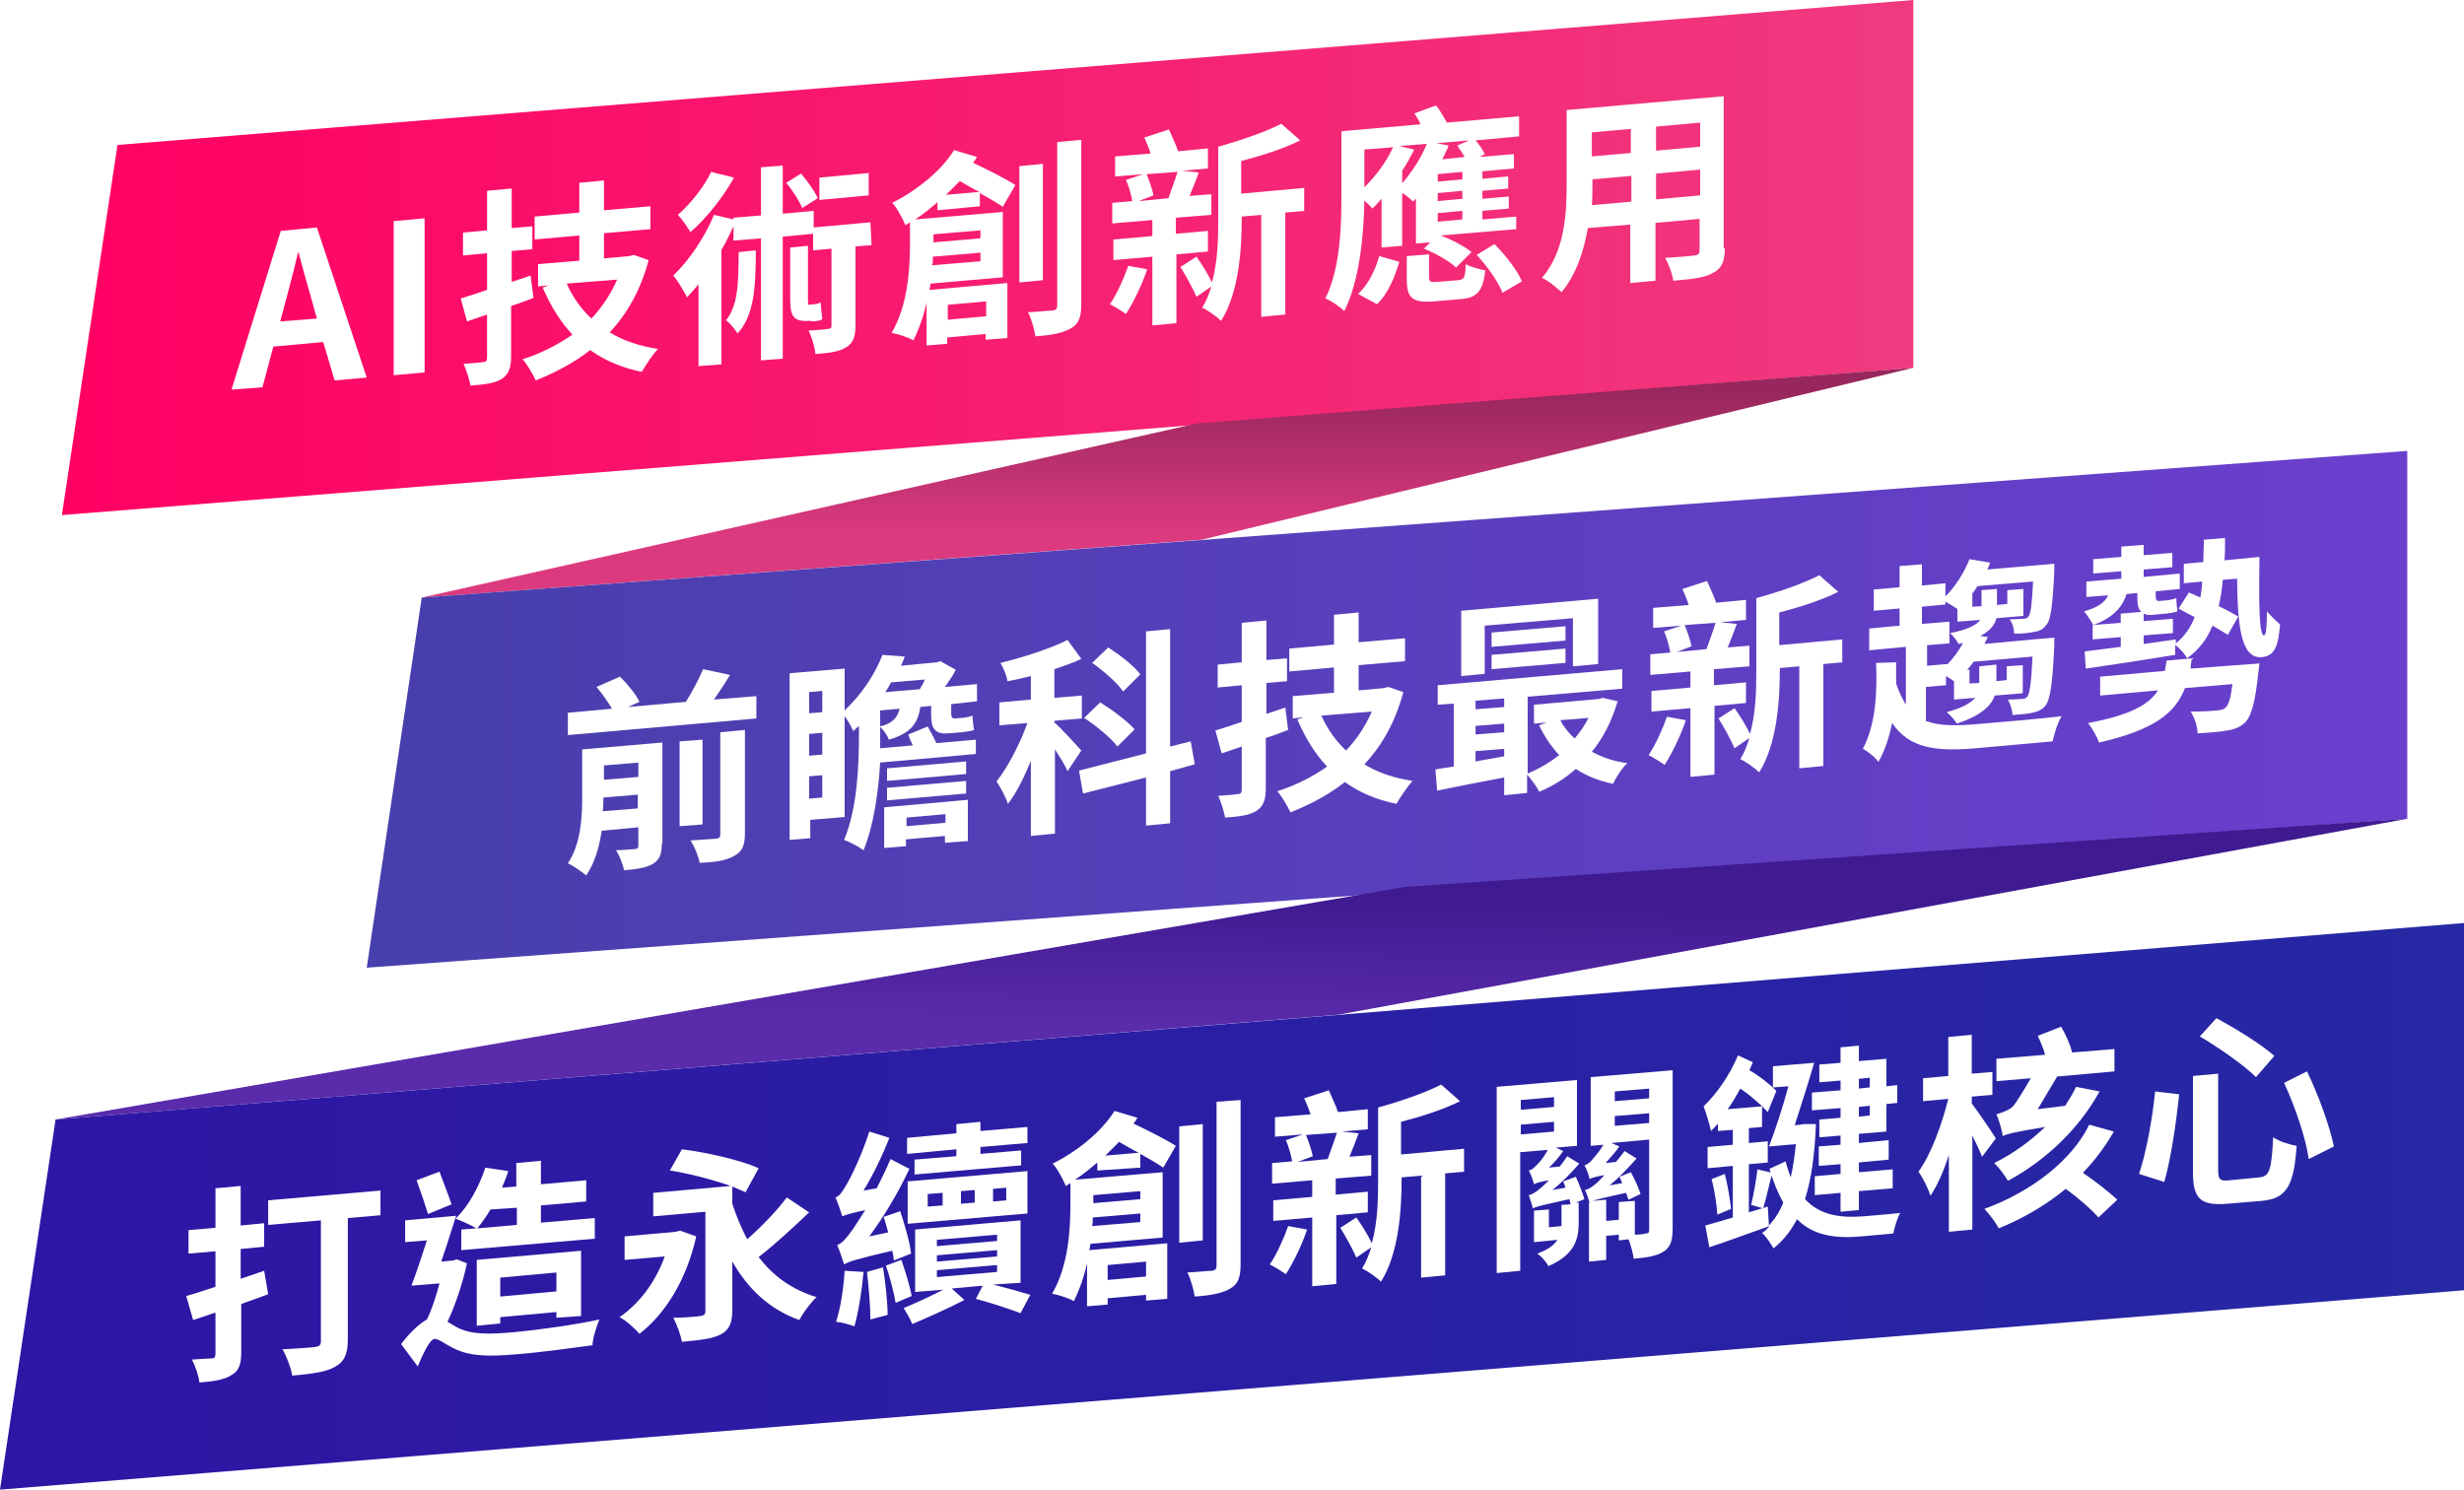
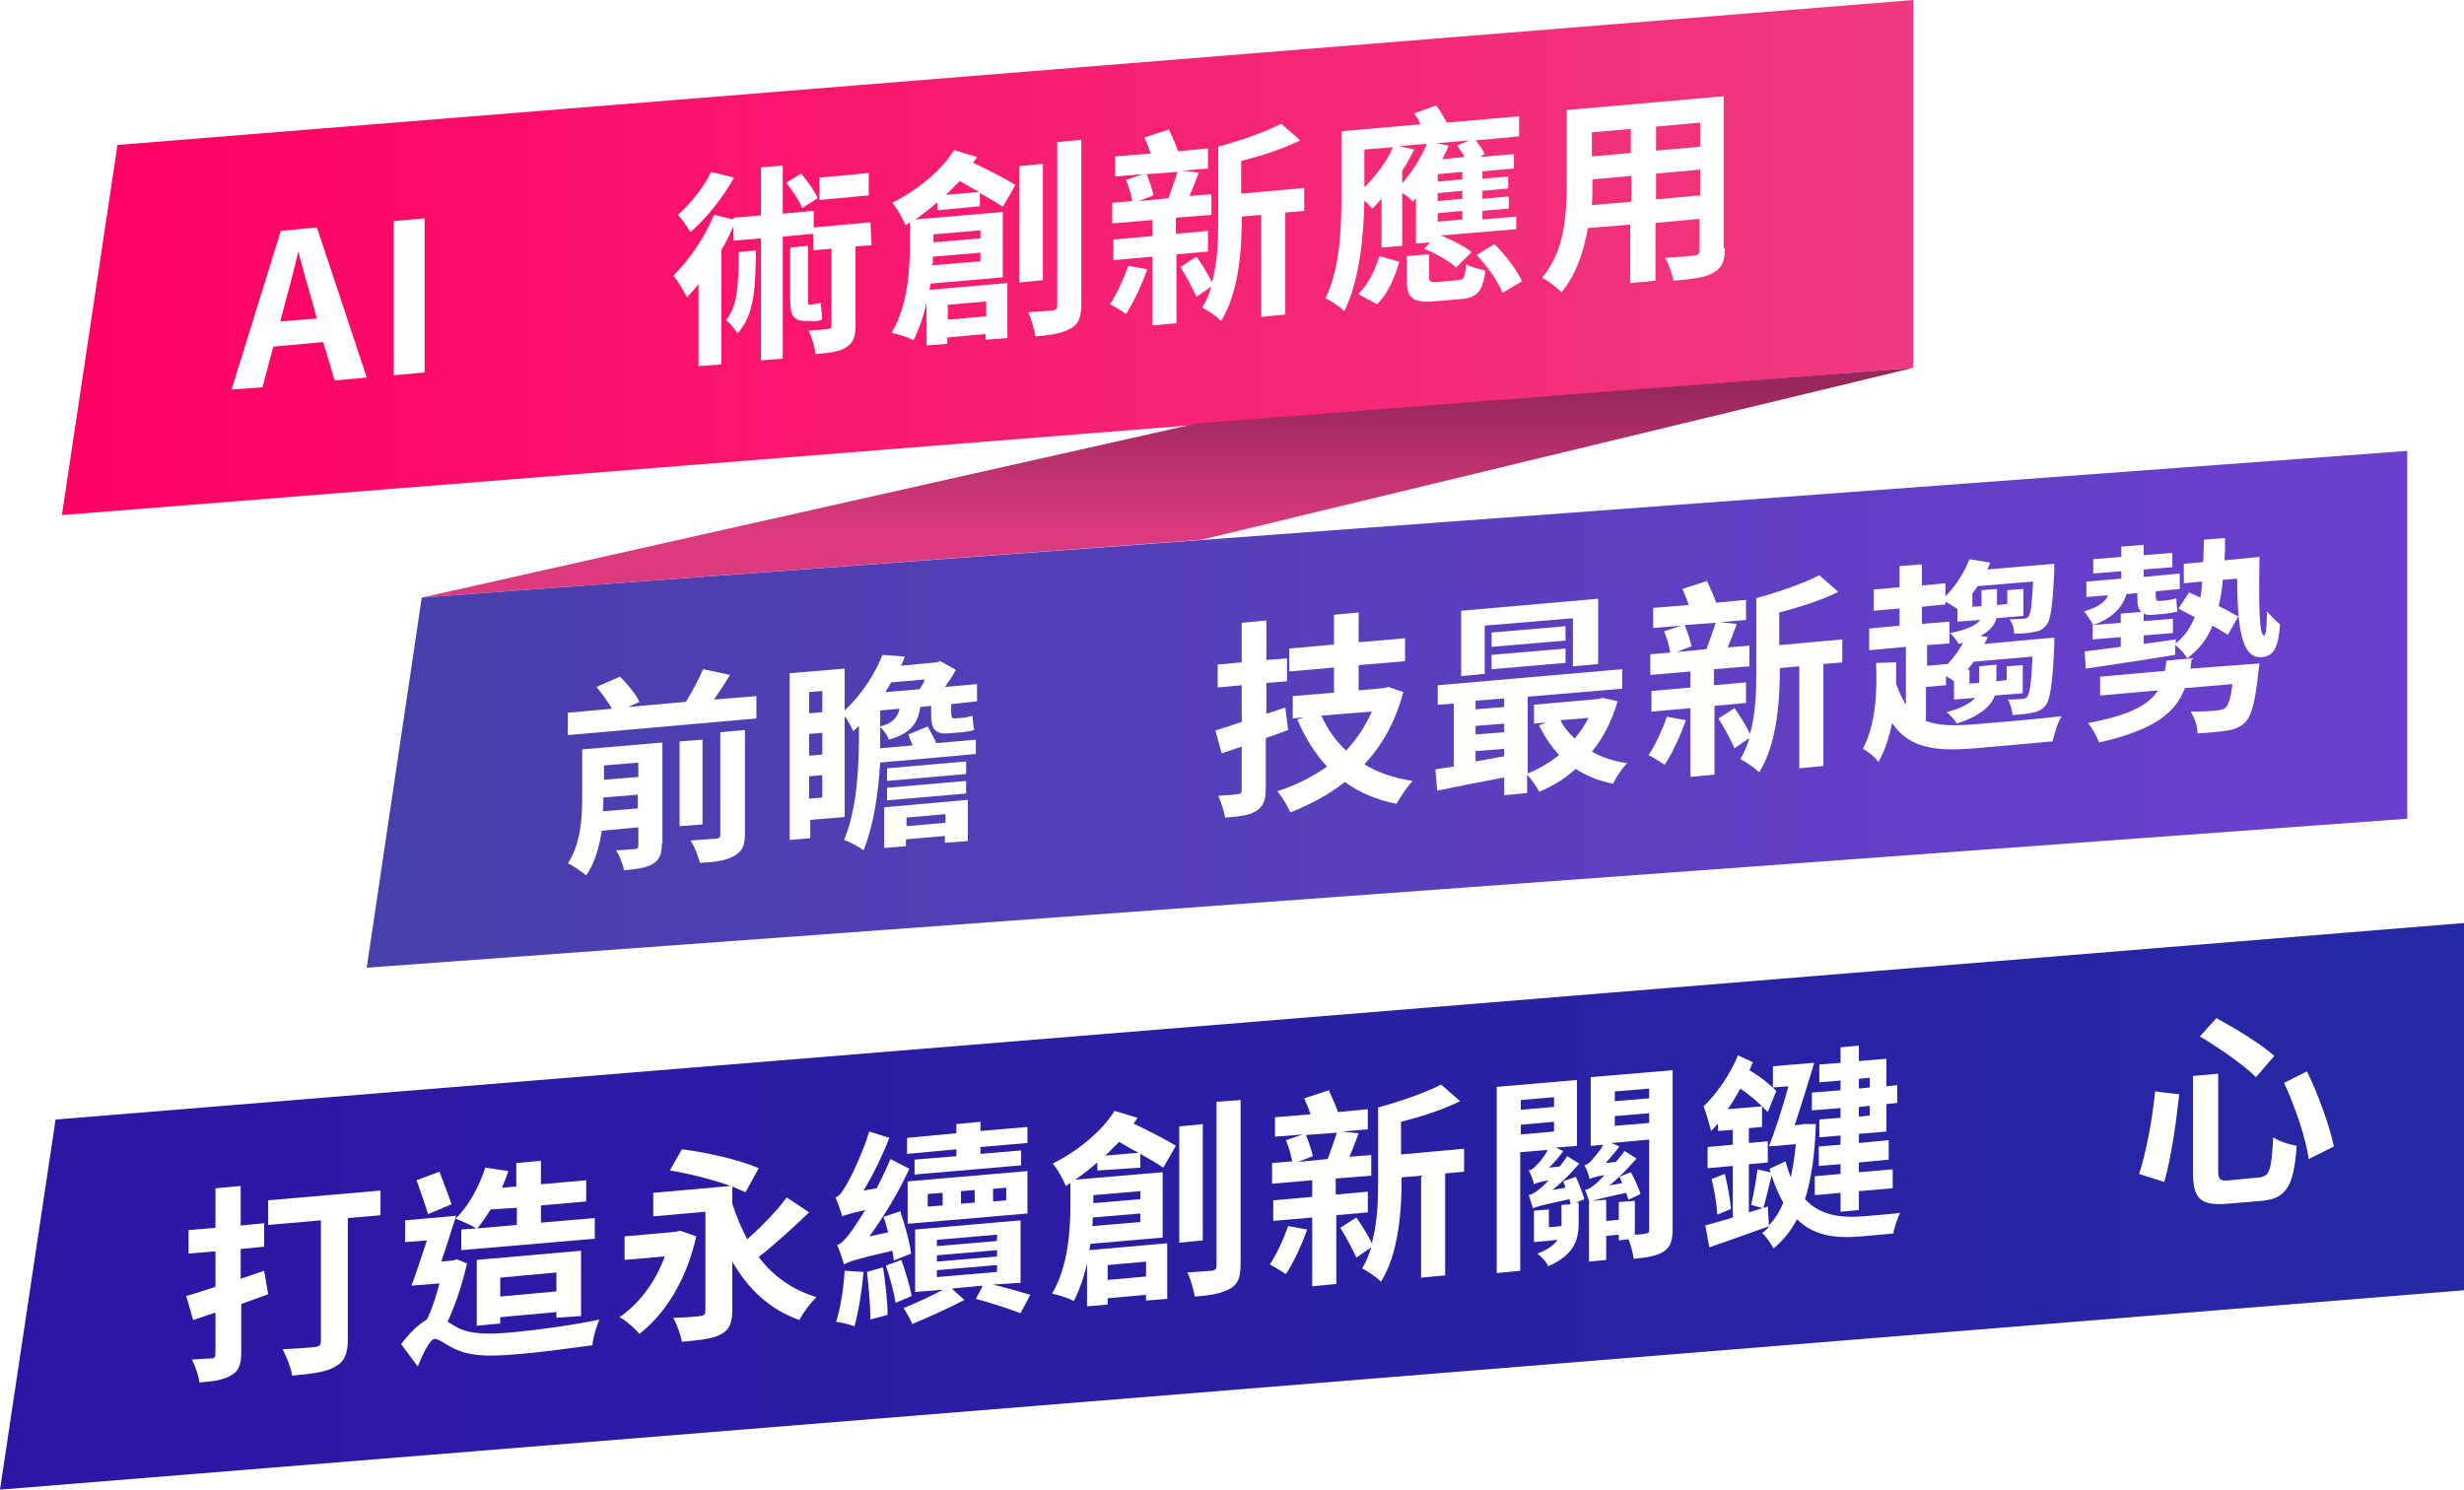
<svg xmlns="http://www.w3.org/2000/svg" version="1.1" x="0px" y="0px" width="430px" height="260px" viewBox="0 0 430 260" style="enable-background:new 0 0 430 260;" xml:space="preserve">
  <style type="text/css">
	.st0{fill:url(#SVGID_1_);}
	.st1{fill:url(#SVGID_00000149351466414337787850000006713568776131606155_);}
	.st2{filter:url(#Adobe_OpacityMaskFilter);}
	.st3{fill:url(#SVGID_00000088117435025499995660000012141073660764931263_);}
	.st4{opacity:0.2;mask:url(#SVGID_00000054260018736651167680000012385781334928881050_);}
	.st5{opacity:0.2;}
	
		.st6{opacity:0.5;clip-path:url(#SVGID_00000168092994678461971650000016556669217339578538_);fill:url(#SVGID_00000077320071939587759320000013332932085312194199_);}
	
		.st7{opacity:0.5;clip-path:url(#SVGID_00000168092994678461971650000016556669217339578538_);fill:url(#SVGID_00000088815459358760870330000011487167617167942284_);}
	.st8{opacity:0.3;clip-path:url(#SVGID_00000168092994678461971650000016556669217339578538_);}
	.st9{fill:none;stroke:#0085F0;stroke-width:0.926;stroke-linecap:round;stroke-linejoin:round;stroke-miterlimit:10;}
	.st10{fill:#0085F0;}
	.st11{clip-path:url(#SVGID_00000168092994678461971650000016556669217339578538_);}
	.st12{fill:#80C2F7;}
	
		.st13{opacity:0.4;clip-path:url(#SVGID_00000168092994678461971650000016556669217339578538_);fill:url(#SVGID_00000114072644805409569490000004836992310164492182_);}
	
		.st14{opacity:0.4;clip-path:url(#SVGID_00000168092994678461971650000016556669217339578538_);fill:url(#SVGID_00000152945322518881417380000016312345671936235422_);}
	.st15{fill:url(#SVGID_00000155140519224013704980000013627966500076807845_);}
	.st16{fill:url(#SVGID_00000005225231401658705740000014051010742542321832_);}
	.st17{fill:url(#SVGID_00000174599677911698113890000007168587367359361960_);}
	.st18{fill:url(#SVGID_00000059283157085960665320000013899840814723031950_);}
	.st19{fill:url(#SVGID_00000147931384179658125690000000551976944065689782_);}
	.st20{fill:url(#SVGID_00000052804484865978797850000013614384405630124179_);}
	.st21{fill:url(#SVGID_00000160891902179821617020000001679343308363519875_);}
	.st22{fill:url(#SVGID_00000163074418466203375920000009897176688251043475_);}
	.st23{fill:url(#SVGID_00000013159802253090127420000017417542307117524622_);}
	.st24{fill:url(#SVGID_00000111182158381090146200000006138512435359337385_);}
	.st25{fill:url(#SVGID_00000089554455531591962350000014667507935922149263_);}
	.st26{fill:url(#SVGID_00000115497345812045172110000006269550408520397978_);}
	.st27{fill:url(#SVGID_00000094585655932238303440000000507636234557499791_);}
	.st28{fill:url(#SVGID_00000178196905190651761080000016739912365245556662_);}
	
		.st29{clip-path:url(#SVGID_00000168092994678461971650000016556669217339578538_);fill:url(#SVGID_00000088125884343092376050000017474242096533438634_);}
	
		.st30{clip-path:url(#SVGID_00000168092994678461971650000016556669217339578538_);fill:url(#SVGID_00000107569113903416188360000011772090791822730670_);}
	
		.st31{clip-path:url(#SVGID_00000168092994678461971650000016556669217339578538_);fill:url(#SVGID_00000089557855187885118520000014703765586000049584_);}
	
		.st32{clip-path:url(#SVGID_00000168092994678461971650000016556669217339578538_);fill:url(#SVGID_00000158746474695609295860000011612478519318352287_);}
	
		.st33{clip-path:url(#SVGID_00000168092994678461971650000016556669217339578538_);fill:url(#SVGID_00000180342789310777489690000010198998272632958651_);}
	
		.st34{clip-path:url(#SVGID_00000168092994678461971650000016556669217339578538_);fill:url(#SVGID_00000004527048698013528020000015261433316518038181_);}
	
		.st35{clip-path:url(#SVGID_00000168092994678461971650000016556669217339578538_);fill:url(#SVGID_00000160905440215973909500000005834151455007315110_);}
	
		.st36{clip-path:url(#SVGID_00000168092994678461971650000016556669217339578538_);fill:url(#SVGID_00000031917127600405644890000004962250234904368002_);}
	.st37{opacity:0.7;}
	.st38{fill:url(#SVGID_00000042012477592721454780000014656481850302172299_);}
	.st39{opacity:0.3;fill:url(#SVGID_00000078043482885385747410000016043624856072802218_);}
	.st40{opacity:0.3;fill:url(#SVGID_00000026147574623107752820000014321536946806153642_);}
	.st41{opacity:0.3;fill:url(#SVGID_00000056403414827200470160000000885552253357911225_);}
	.st42{opacity:0.2;fill:url(#SVGID_00000080197922190689854500000007381635553758580096_);}
	.st43{opacity:0.5;fill:url(#SVGID_00000013896231050117541110000012659210567825100177_);}
	.st44{opacity:0.5;fill:url(#SVGID_00000183238052184237048240000010126465433672999578_);}
	.st45{opacity:0.5;fill:url(#SVGID_00000030483574567335906640000009010086222903915674_);}
	.st46{opacity:5.000000e-02;fill:url(#SVGID_00000033354243885792621330000016443014674117693372_);}
	.st47{opacity:5.000000e-02;fill:url(#SVGID_00000165952752478498267190000007329902303378796478_);}
	.st48{opacity:5.000000e-02;fill:url(#SVGID_00000044897927001717121780000004307309560610335934_);}
	.st49{opacity:5.000000e-02;fill:url(#SVGID_00000016045204021217787120000004720914160527187641_);}
	.st50{opacity:5.000000e-02;fill:url(#SVGID_00000043420953829301904650000012559242306321141651_);}
	.st51{opacity:5.000000e-02;fill:url(#SVGID_00000124161583534420224830000005288340985405863597_);}
	.st52{opacity:5.000000e-02;fill:url(#SVGID_00000005229306669221475500000013927361306335545216_);}
	.st53{opacity:5.000000e-02;fill:url(#SVGID_00000124119839888033180850000011484022076382716059_);}
	.st54{opacity:0.8;fill:url(#SVGID_00000122715690086725178160000009092503204352583047_);}
	.st55{opacity:0.8;fill:url(#SVGID_00000061447857906028102170000001634606278858990767_);}
	.st56{opacity:0.8;fill:url(#SVGID_00000068666962222791991930000017717541407679462278_);}
	.st57{opacity:0.5;fill:url(#SVGID_00000125579361382182737860000007985193962107258774_);}
	.st58{opacity:0.1;fill:url(#SVGID_00000005255105556028746130000007554987481517717905_);}
	.st59{opacity:0.1;fill:url(#SVGID_00000050627981210675817960000006149392099993459077_);}
	.st60{opacity:0.6;fill:url(#SVGID_00000060031665066345019570000003037746095475290783_);}
	.st61{fill:url(#SVGID_00000093883588295771845850000011094601936306961287_);}
	.st62{fill:url(#SVGID_00000094612163656182365490000014488213177867929483_);}
	.st63{fill:url(#SVGID_00000067929802397641596210000013112624319001201299_);}
	.st64{fill:url(#SVGID_00000135683518564903766100000009200689428211653291_);}
	.st65{opacity:0.8;fill:url(#SVGID_00000103958092040850475700000007032397224417169320_);}
	.st66{opacity:0.8;fill:url(#SVGID_00000170988645389283043550000018037400430453861559_);}
	.st67{opacity:0.3;fill:url(#SVGID_00000178179034630264635290000011918325445337564069_);}
	.st68{opacity:0.8;fill:url(#SVGID_00000130605870511548155160000001524014206383847816_);}
	.st69{opacity:0.8;fill:url(#SVGID_00000161590094952090499560000000639769687973320879_);}
	.st70{fill:#F0F4F8;}
	.st71{fill:none;stroke:#FFFFFF;stroke-width:0.25;stroke-miterlimit:10;}
	.st72{fill:url(#SVGID_00000127028825800232706950000001641663862085983141_);}
	.st73{fill:#FFFFFF;}
	.st74{fill:none;stroke:#FFFFFF;stroke-width:0.746;stroke-linecap:round;stroke-linejoin:round;stroke-miterlimit:10;}
	.st75{fill:url(#SVGID_00000075885229829680252420000012164714268126588818_);}
	.st76{fill:none;stroke:#FFFFFF;stroke-width:0.746;stroke-linecap:round;stroke-linejoin:round;stroke-miterlimit:10;}
	.st77{fill:#62BDB1;}
	.st78{fill:#13888D;}
	.st79{fill:url(#SVGID_00000079450884160453660410000006627888947630941609_);}
	.st80{fill:url(#SVGID_00000103961687297675522700000009114481238816072075_);}
	.st81{fill:url(#SVGID_00000050646864614582455300000016490297131653647746_);}
	.st82{fill:none;stroke:#FFFFFF;stroke-miterlimit:10;}
	.st83{opacity:0.5;}
	.st84{fill:none;stroke:#FFFFFF;stroke-width:0.5;stroke-miterlimit:10;}
	.st85{fill:url(#SVGID_00000042003343311638604560000011575866602613041845_);}
	.st86{fill:url(#SVGID_00000085241146157640981710000002134854658371786893_);}
	.st87{clip-path:url(#SVGID_00000057110153620843329840000015178213630563623312_);}
	.st88{fill:url(#SVGID_00000005267393955257407970000011097032204152802209_);}
	.st89{fill:url(#SVGID_00000151511202906838876240000012950267627657512382_);}
	.st90{fill:url(#SVGID_00000117659218154366222040000003048780556560879491_);}
	.st91{clip-path:url(#SVGID_00000115512954024455594480000013025727297956192413_);}
	.st92{clip-path:url(#SVGID_00000050657934496076648260000014742480981096346255_);}
	.st93{fill:url(#SVGID_00000048463762113056413860000012518335923403460739_);}
	.st94{fill:url(#SVGID_00000019638642362407719240000011561064109226748591_);}
	.st95{fill:url(#SVGID_00000086649729762451959600000005810769306300494741_);}
	.st96{fill:url(#SVGID_00000051347345614547704040000014578390548435250860_);}
	.st97{fill:#EEEEEE;}
	.st98{fill:none;stroke:#000000;stroke-width:0.25;stroke-miterlimit:10;}
	.st99{fill:url(#SVGID_00000152250382487163439270000006260495398721369733_);}
	.st100{fill:#EE4443;}
	.st101{fill:#0F7BBF;}
	.st102{fill:#4B5563;}
	.st103{fill:url(#SVGID_00000173863320388846416840000002401498936218852741_);}
	.st104{fill:url(#SVGID_00000095316050567442618560000011508513748219010492_);}
	.st105{fill:#FF4100;}
	.st106{fill:#F01978;}
	.st107{fill:url(#SVGID_00000007394779553888188640000004227049547411501456_);}
	.st108{fill:url(#SVGID_00000081607329369369243470000013453554222931304586_);}
	.st109{fill:url(#SVGID_00000155838034859044938680000008824893326033139079_);}
	.st110{fill:url(#SVGID_00000078012079852582199890000010974553223404500915_);}
	.st111{fill:url(#SVGID_00000147941087560007056470000004009503836710720190_);}
	.st112{fill:url(#SVGID_00000059304945755897214600000007139226507098493826_);}
	.st113{fill:url(#SVGID_00000009590875320735183160000004496549879226241927_);}
	.st114{fill:url(#SVGID_00000121994019331221441080000006549594876005645756_);}
	.st115{fill:url(#SVGID_00000018207222747858349470000009482616567969561266_);}
	.st116{fill:url(#SVGID_00000141430419235289505890000015374673256301814150_);}
	.st117{fill:none;stroke:#FFFFFF;stroke-width:0.502;stroke-miterlimit:10;}
	.st118{fill:url(#SVGID_00000115492638805666564100000012132722845434109588_);}
	.st119{fill:url(#SVGID_00000057132155027508296680000017805358969528522425_);}
	.st120{clip-path:url(#SVGID_00000147907317653278113410000006311525521090395033_);}
	.st121{fill:url(#SVGID_00000042700466722170340530000013710343952452911513_);}
	.st122{fill:url(#SVGID_00000064311473800300584670000002586368235998621886_);}
	.st123{clip-path:url(#SVGID_00000128480512487846859600000005389338176855555482_);}
	.st124{fill:url(#SVGID_00000060019058236036636770000008862934229715369875_);}
	.st125{clip-path:url(#SVGID_00000040572902912065231480000007334720263500417158_);}
	.st126{fill:url(#SVGID_00000007416721203690537220000006744714278672434841_);}
	.st127{fill:none;stroke:#FFFFFF;stroke-width:1.002;stroke-miterlimit:10;}
	.st128{fill:url(#SVGID_00000137828739649397853610000011768877678532941704_);}
	.st129{fill:url(#SVGID_00000083784905169472461770000017969883638786039946_);}
	.st130{fill:#00C191;}
	.st131{fill:url(#SVGID_00000007392100097150405240000000019106760802701757_);}
	.st132{fill:#007E72;}
</style>
  <g id="圖層_1">
</g>
  <g id="圖層_2">
    <g>
      <g>
        <linearGradient id="SVGID_1_" gradientUnits="userSpaceOnUse" x1="10.844" y1="44.955" x2="333.927" y2="44.955">
          <stop offset="0" style="stop-color:#FF0063" />
          <stop offset="1" style="stop-color:#F03A7F" />
        </linearGradient>
        <polygon class="st0" points="333.9,64.2 10.8,89.9 20.5,25.3 333.9,0    " />
        <g>
          <path class="st73" d="M56.4,59.7l-8.7,0.8l-1.9,7.1L40.4,68L49,40.3l6.3-0.6L64,65.9l-5.6,0.5L56.4,59.7z M55.3,55.6l-0.8-2.9      c-0.8-2.7-1.6-5.7-2.4-8.6l-0.1,0c-0.7,3-1.5,6.1-2.3,9l-0.8,3L55.3,55.6z" />
          <path class="st73" d="M68.7,38.6l5.4-0.5V65l-5.4,0.5V38.6z" />
-           <path class="st73" d="M93.1,52c-1.3,0.5-2.6,1-3.9,1.4v8.7c0,2.1-0.4,3.2-1.6,4c-1.2,0.8-2.9,1-5.5,1.2      c-0.2-1.1-0.7-2.7-1.2-3.8c1.4-0.1,2.9-0.2,3.4-0.3c0.5,0,0.7-0.2,0.7-0.8v-7.5l-3.5,1.2l-1.1-4c1.3-0.4,2.9-0.9,4.6-1.5v-6.4      l-4.2,0.4v-4l4.2-0.4v-6.9l4.3-0.4v6.9l3.6-0.3v4l-3.6,0.3v5.4l3.3-1.1L93.1,52z M113.2,45.4c-1.4,5.2-3.7,9.3-6.8,12.6      c2.4,1.5,5.2,2.4,8.4,2.9c-0.9,1-2.1,2.8-2.8,4c-3.5-0.7-6.5-2-9-3.8c-2.8,2.2-6,3.9-9.5,5.3c-0.5-1.1-1.5-2.8-2.3-3.7      c3.2-1,6.1-2.5,8.7-4.3c-2.1-2.2-3.8-5-5.2-8.2l1.1-0.4l-1.9,0.2v-3.9l7.2-0.6v-4.4l-7.8,0.7v-4l7.8-0.7v-5.2l4.3-0.4v5.2      l8.1-0.7v4l-8.1,0.7v4.4l4.4-0.4l0.8-0.2L113.2,45.4z M98.9,49.5c1,2.3,2.5,4.4,4.3,6.1c1.9-2,3.4-4.3,4.5-6.8L98.9,49.5z" />
          <path class="st73" d="M152.1,42.8l-2.8,0.2v13.6c0,2-0.3,3.2-1.6,4c-1.2,0.8-3,1-5.4,1.2c-0.1-1.2-0.6-2.9-1.2-4.1      c1.5-0.1,3-0.2,3.4-0.3c0.5,0,0.6-0.2,0.6-0.6V43.4l-3.2,0.3v-2.9l-5.3,0.5v21.3l-3.8,0.3V41.6l-4.8,0.4v-2.5      c-0.6,1.3-1.3,2.8-2.1,4.1v20l-4,0.3V49.6c-0.7,0.9-1.4,1.6-2,2.3c-0.4-0.8-1.6-2.9-2.4-3.8c2.8-2.7,5.5-6.7,7.1-10.6l3.4,0.8      v-0.3l4.8-0.4v-8.4l3.8-0.3v8.4l5.4-0.5v2.9l9.9-0.9L152.1,42.8z M128.1,31c-1.9,3.4-4.8,7.1-7.6,9.5c-0.5-0.8-1.5-2.3-2.2-3      c2.3-2,4.7-5.1,5.8-7.5L128.1,31z M131.9,43.7c0,6.9-0.4,11.5-3.2,14.5c-0.4-0.7-1.3-1.8-2-2.3c2-2.5,2.2-6,2.2-11.9L131.9,43.7      z M140,36.3c-0.5-1.2-1.7-3.1-2.8-4.4l2.6-1.6c1.1,1.3,2.4,3.1,2.9,4.3L140,36.3z M141.3,56c-2.9,0.2-3.4-0.8-3.4-3.9v-8.9      l3.1-0.3v9c0,1,0,1.3,0.2,1.3l0.8-0.1c0.4,0,0.8-0.1,1.2-0.3c0.1,0.8,0.2,2.2,0.3,2.9c-0.4,0.3-0.9,0.3-1.5,0.4L141.3,56z       M151.6,34.1l-8.6,0.8V31l8.6-0.8V34.1z" />
          <path class="st73" d="M163.6,36.7v-1.4c-1.3,1.1-2.5,2.1-3.9,3l15.3-1.3v11.4l-12.6,1.1c-0.1,0.4-0.1,0.8-0.2,1.1l13.6-1.2V59      l-3.8,0.3v-1l-6.7,0.6v1.1l-3.6,0.3v-7.5c-0.5,2.3-1.3,4.6-2.3,6.6c-0.8-0.5-2.7-1.1-3.8-1.3c2.9-4.9,3.2-11.4,3.2-15.6v-3.7      l-0.8,0.5c-0.4-1-1.5-3.1-2.3-3.9c4.2-2.1,8.5-5.5,10.8-9.2l4,1.2c-0.2,0.3-0.4,0.7-0.7,1c2.7,1.3,5.7,2.8,7.4,3.9l-2.2,3.8      c-1-0.7-2.4-1.5-4-2.4V36L163.6,36.7z M171.1,45.6v-1.5l-8.3,0.7c0,0.5,0,1-0.1,1.5L171.1,45.6z M162.9,40.9v1.2v0.2l8.2-0.7      v-1.4L162.9,40.9z M170.9,33.5c-1.2-0.6-2.4-1.3-3.4-1.9c-0.8,0.8-1.6,1.6-2.4,2.4L170.9,33.5z M165.4,53.2v2.6l6.7-0.6v-2.6      L165.4,53.2z M182,48.9l-4.1,0.4V29l4.1-0.4V48.9z M188.7,24.4V53c0,2.3-0.4,3.5-1.8,4.3c-1.3,0.8-3.3,1.2-6.2,1.4      c-0.2-1.2-0.7-3.1-1.3-4.2c1.9-0.1,3.7-0.3,4.3-0.3c0.6-0.1,0.8-0.3,0.8-0.9V24.8L188.7,24.4z" />
          <path class="st73" d="M200.2,47c-0.9,2.7-2.4,5.8-3.7,7.8c-0.7-0.5-2-1.3-2.8-1.7c1.2-1.8,2.4-4.4,3.2-6.7L200.2,47z       M205.3,44.4v12l-4.2,0.4v-12l-6.8,0.6v-3.6l6.8-0.6v-2.8l-7,0.6v-3.6l3.5-0.3c-0.2-1.1-0.6-2.6-1.1-3.7l3-1l-4.9,0.4v-3.5      l6.2-0.5c-0.3-1-0.7-1.9-1.1-2.8l4.3-1.4c0.5,1.2,1.2,2.6,1.6,3.8l5.2-0.5v3.5l-4.5,0.4l2.9,0.3c-0.5,1.4-1.1,2.9-1.6,4.1      l3.8-0.3v3.6l-6.2,0.5v2.8l5.6-0.5v3.6L205.3,44.4z M200.1,30.4c0.5,1.2,1,2.7,1.2,3.7l-2.6,1l5.2-0.5c0.5-1.4,1.2-3.3,1.6-4.6      L200.1,30.4z M227.7,36.8l-3.4,0.3v17.8l-4.2,0.4V37.5l-3.4,0.3v0.4c0,5.3-0.5,12.9-3.6,17.8c-0.7-0.7-2.4-1.9-3.3-2.3      c0.7-1.1,1.2-2.4,1.6-3.7l-2.6,1.8c-0.6-1.4-1.8-3.6-2.8-5.2l2.8-1.8c1,1.4,2.1,3.2,2.7,4.5c1-3.6,1.1-7.5,1.1-10.8V25.6      c4-1.1,8.3-2.6,11-4l3.3,2.9c-3,1.5-6.8,2.7-10.3,3.6v5.7l11-1V36.8z" />
          <path class="st73" d="M247.3,34.4c-0.2,0.3-0.5,0.5-0.7,0.8c-0.4-0.4-1.1-1.1-1.9-1.5v9.2l-3.6,0.3v-8.5      c-0.5,0.6-1.1,1.2-1.6,1.7c-0.3-0.3-0.8-0.9-1.4-1.4c-0.1,5.9-0.8,13.9-3.5,19.3c-0.7-0.7-2.4-1.9-3.3-2.2      c2.7-5.5,2.8-13.1,2.8-18.5V22.9l13.8-1.2c-0.3-0.7-0.7-1.4-1.1-1.9l3.8-1.4c0.7,0.8,1.3,2,1.9,3l12.6-1.1v3.5l-7.6,0.7      c0.7,0.8,1.3,1.7,1.6,2.4l-0.9,0.5l6-0.5v2.5l-5.5,0.5v1.3l4.5-0.4v2.1l-4.5,0.4v1.4l4.6-0.4v2.1l-4.6,0.4v1.5l5.9-0.5V40      l-13.2,1.1c1.9,0.7,4.2,1.9,5.4,2.9l-2.7,2.7c-1.1-1.1-3.6-2.5-5.6-3.3l1.1-1.1l-2.5,0.2V34.4z M237,51.3c1.8-1.6,3-4.2,3.7-6.6      l3.5,1c-0.8,2.6-1.9,5.5-3.9,7.4L237,51.3z M238.1,32.7c2-2,3.9-4.5,5-7l-5,0.4V32.7z M246.8,26.1c-0.6,1.2-1.3,2.5-2.1,3.7V32      c1.7-2,3.3-4.4,4.3-6.9l-4.8,0.4L246.8,26.1z M254.5,48.9c1-0.1,1.2-0.4,1.3-2.8c0.8,0.5,2.4,0.9,3.4,1.1      c-0.4,3.7-1.5,4.8-4.3,5l-4.6,0.4c-3.9,0.3-4.8-0.6-4.8-3.9v-4l3.9-0.3v3.9c0,0.9,0.2,1,1.5,0.9L254.5,48.9z M255.6,27.4      c-0.4-0.7-0.9-1.4-1.3-2l2.1-0.9l-5.7,0.5l2.1,0.4c-0.3,0.8-0.7,1.6-1.1,2.4L255.6,27.4z M255.2,30l-4.3,0.4v1.3l4.3-0.4V30z       M255.2,33.3l-4.3,0.4v1.4l4.3-0.4V33.3z M255.2,36.8l-4.3,0.4v1.5l4.3-0.4V36.8z M260.8,42.6c1.9,1.9,4,4.6,4.8,6.5l-3.4,2      c-0.7-1.9-2.7-4.7-4.5-6.6L260.8,42.6z" />
          <path class="st73" d="M301,43.3c0,2.3-0.5,3.5-2,4.3c-1.5,0.9-3.7,1.1-7,1.4c-0.1-1.1-0.8-2.9-1.4-4c2-0.1,4.4-0.3,5.1-0.4      c0.7-0.1,0.9-0.3,0.9-1v-5.4l-7.7,0.7V49l-4.4,0.4V39.2l-7.4,0.6c-0.7,4-2,8.1-4.6,11.2c-0.7-0.7-2.4-2.1-3.4-2.5      c4-4.7,4.3-11.2,4.3-16.3v-13l27.4-2.4V43.3z M284.7,35.2v-4.5l-6.8,0.6v0.7c0,1.2,0,2.5-0.1,3.8L284.7,35.2z M277.8,23.1v4.2      l6.8-0.6v-4.2L277.8,23.1z M296.7,21.4l-7.7,0.7v4.2l7.7-0.7V21.4z M296.7,34.1v-4.5l-7.7,0.7v4.5L296.7,34.1z" />
        </g>
        <linearGradient id="SVGID_00000069360737779229603630000017969820410689055388_" gradientUnits="userSpaceOnUse" x1="203.784" y1="94.446" x2="203.784" y2="68.204">
          <stop offset="5.335541e-02" style="stop-color:#DC3A7F" />
          <stop offset="1" style="stop-color:#97275C" />
        </linearGradient>
        <polygon style="fill:url(#SVGID_00000069360737779229603630000017969820410689055388_);" points="333.9,64.2 209.7,94.2      73.6,104.3 208.9,73.9    " />
      </g>
      <g>
        <linearGradient id="SVGID_00000165938695678064952920000003187816169842631328_" gradientUnits="userSpaceOnUse" x1="63.965" y1="123.794" x2="420.127" y2="123.794">
          <stop offset="0" style="stop-color:#473FAB" />
          <stop offset="1" style="stop-color:#6B3FCE" />
        </linearGradient>
        <polygon style="fill:url(#SVGID_00000165938695678064952920000003187816169842631328_);" points="420.1,142.9 64,168.9      73.6,104.3 420.1,78.7    " />
        <g>
          <path class="st73" d="M115.5,147.2c0,1.9-0.4,2.9-1.6,3.6c-1.2,0.7-2.8,0.9-5,1.1c-0.2-1.1-0.8-2.6-1.4-3.5      c1.3,0,2.8-0.2,3.3-0.2c0.4,0,0.6-0.2,0.6-0.6v-3.2l-6.4,0.6c-0.4,2.8-1.2,5.6-2.7,7.8c-0.7-0.6-2.4-1.8-3.2-2.1      c2.3-3.5,2.5-8.1,2.5-11.6v-8.3l14-1.2V147.2z M132,121.5v3.9l-32.9,2.9v-3.9l7.7-0.7c-0.7-1.2-1.7-2.6-2.7-3.8l4.1-1.8      c1.3,1.3,2.8,3.1,3.4,4.4l-2,0.9l10.1-0.9c1.1-1.8,2.3-4,3-5.7l4.7,1c-0.9,1.5-1.9,3-2.8,4.3L132,121.5z M111.3,141.1v-2.4      l-6,0.5c0,0.8,0,1.5-0.1,2.4L111.3,141.1z M105.4,133.6v2.5l6-0.5v-2.5L105.4,133.6z M122.6,143.9l-4,0.3v-14.8l4-0.3V143.9z       M125.8,127.8l4.2-0.4v18c0,2.1-0.4,3.2-1.9,4c-1.4,0.8-3.3,1.1-6,1.2c-0.2-1.1-0.9-2.9-1.6-3.9c1.9-0.1,3.7-0.3,4.4-0.3      c0.6-0.1,0.8-0.2,0.8-0.7V127.8z" />
          <path class="st73" d="M166,122.9v1.5c0,0.7,0.1,1,0.6,1l1.2-0.1c0.5,0,1.5-0.2,1.9-0.4c0.1,0.9,0.1,1.6,0.3,2.5      c-0.5,0.2-1.4,0.3-2.1,0.4l-2.4,0.2c-2.5,0.2-3-1-3-3.3v-1.5l-1.9,0.2c-0.4,2.8-1.6,4.6-5.5,5.7c-0.2-0.7-0.9-1.7-1.5-2.2v0.7      c0,0.9,0,1.9,0,3l5.7-0.5c-0.3-0.6-0.6-1.3-0.8-1.9l3.4-1.4c0.5,0.9,1.1,2,1.5,2.9l6.9-0.6v2.5l-16.7,1.5      c-0.3,5.1-1.1,10.9-2.9,15.3c-0.8-0.6-2.5-1.5-3.4-1.8c2.4-5.7,2.6-13.5,2.6-18.6v-1.3c-0.3,0.3-0.7,0.6-1,0.9      c-0.3-0.7-0.9-1.8-1.5-2.6v17.6l-6,0.5v3.2l-3.6,0.3v-29.1l9.6-0.8v7.3c3.2-3,5.4-6.6,6.6-9.7l3.9,0.3c-0.2,0.5-0.4,1.1-0.7,1.6      l6.3-0.6l0.6-0.2l2.7,1.5c-0.5,1-1.2,2-1.9,3l5.6-0.5v3L166,122.9z M141.2,120.8v3.7l2.3-0.2v-3.7L141.2,120.8z M141.2,131.9      l2.3-0.2v-3.8l-2.3,0.2V131.9z M143.5,139.2v-3.9l-2.3,0.2v3.9L143.5,139.2z M153.6,126.8c2.3-0.6,3-1.6,3.4-3.1l-3.4,0.3V126.8      z M154.4,140.9l14.5-1.3v7.2l-4,0.3v-1.2l-6.8,0.6v1.2l-3.8,0.3V140.9z M155.5,119.1c-0.3,0.6-0.6,1.1-1,1.7l6-0.5      c0.3-0.5,0.7-1.1,0.9-1.7L155.5,119.1z M168.6,135.1l-13.8,1.2v-2.2l13.8-1.2V135.1z M154.8,137.5l13.8-1.2v2.2l-13.8,1.2V137.5      z M158.2,142.7v1.5l6.8-0.6v-1.5L158.2,142.7z" />
-           <path class="st73" d="M186.3,134.6c-0.4-1-1.3-2.4-2.2-3.8v14.7l-4.2,0.4v-13.1c-1.2,2.9-2.5,5.6-4,7.5c-0.4-1.2-1.3-2.9-2-3.9      c2-2.5,4.1-6.6,5.4-10.2l-4.9,0.4v-4l5.5-0.5V118c-1.4,0.3-2.8,0.7-4.1,0.9c-0.1-1-0.7-2.3-1.2-3.2c4.1-1,8.7-2.5,11.7-4      l2.4,3.3c-1.4,0.7-3,1.2-4.7,1.8v5l4.8-0.4v4l-4.8,0.4v0.3c1.1,0.9,4,4.1,4.7,4.9L186.3,134.6z M204.2,134.6v9.1l-4.2,0.4v-8.4      l-11,2.8l-0.7-4l11.7-3v-21.3l4.2-0.4v20.5l3.6-0.9l0.7,4L204.2,134.6z M195,130.3c-1.1-1.5-3.7-3.6-5.8-5l2.8-2.7      c2.1,1.3,4.8,3.3,6,4.7L195,130.3z M196,120.7c-1-1.5-3.4-3.6-5.4-5l2.8-2.7c2,1.3,4.5,3.2,5.6,4.7L196,120.7z" />
          <path class="st73" d="M224.8,127.4c-1.3,0.5-2.6,1-3.9,1.4v8.7c0,2.1-0.4,3.2-1.6,4c-1.2,0.8-2.9,1-5.5,1.2      c-0.2-1.1-0.7-2.7-1.2-3.8c1.4-0.1,2.9-0.2,3.4-0.3c0.5,0,0.7-0.2,0.7-0.8v-7.5l-3.5,1.2l-1.1-4c1.3-0.4,2.9-0.9,4.6-1.5v-6.4      l-4.2,0.4v-4l4.2-0.4v-6.9l4.3-0.4v6.9l3.6-0.3v4l-3.6,0.3v5.4l3.3-1.1L224.8,127.4z M244.9,120.8c-1.4,5.2-3.7,9.3-6.8,12.6      c2.4,1.5,5.2,2.4,8.4,2.9c-0.9,1-2.1,2.8-2.8,4c-3.5-0.7-6.5-2-9-3.8c-2.8,2.2-6,3.9-9.5,5.3c-0.5-1.1-1.5-2.8-2.3-3.7      c3.2-1,6.1-2.5,8.7-4.3c-2.1-2.2-3.8-5-5.2-8.2l1.1-0.4l-1.9,0.2v-3.9l7.2-0.6v-4.4l-7.8,0.7v-4l7.8-0.7v-5.2l4.3-0.4v5.2      l8.1-0.7v4l-8.1,0.7v4.4l4.4-0.4l0.8-0.2L244.9,120.8z M230.6,124.9c1,2.3,2.5,4.4,4.3,6.1c1.9-2,3.4-4.3,4.5-6.8L230.6,124.9z" />
          <path class="st73" d="M282.3,122.4c-1,3.4-2.5,6.4-4.5,8.8c1.8,1,3.9,1.7,6.2,2c-0.9,0.8-2,2.5-2.5,3.6      c-2.5-0.5-4.7-1.4-6.5-2.6c-1.9,1.7-4,3-6.4,4c-0.4-0.9-1.4-2.2-2.1-3v3.2l-4,0.4v-3.1c-4.2,0.8-8.4,1.6-11.7,2.3l-0.3-3.7      c0.9-0.2,2-0.3,3.2-0.5v-11l-2.8,0.2v-3.4l32.2-2.8v3.4l-16.5,1.4v13.4c2-0.8,3.8-1.9,5.5-3.2c-1.4-1.5-2.6-3.3-3.5-5.2l1.3-0.5      l-2.2,0.2v-3.3l11.3-1l0.7-0.2L282.3,122.4z M259.2,117.6L255,118v-11.4l23.9-2.1v11.4l-4.4,0.4v-8.4l-15.4,1.3V117.6z       M257.5,122.3v1.5l5-0.4v-1.5L257.5,122.3z M257.5,128.2l5-0.4v-1.5l-5,0.4V128.2z M257.5,132.9c1.6-0.3,3.3-0.6,5-0.9v-1.3      l-5,0.4V132.9z M273.2,111.8l-12.9,1.1v-2.5l12.9-1.1V111.8z M260.3,116.8v-2.5l12.9-1.1v2.5L260.3,116.8z M272.3,125.7      c0.6,1.2,1.5,2.3,2.5,3.2c0.9-1.1,1.8-2.3,2.4-3.6L272.3,125.7z" />
          <path class="st73" d="M294.2,125.7c-0.9,2.7-2.4,5.8-3.7,7.8c-0.7-0.5-2-1.3-2.8-1.7c1.2-1.8,2.4-4.4,3.2-6.7L294.2,125.7z       M299.2,123.2v12l-4.2,0.4v-12l-6.8,0.6v-3.6l6.8-0.6v-2.8l-7,0.6v-3.6l3.5-0.3c-0.2-1.1-0.6-2.6-1.1-3.7l3-1l-4.9,0.4v-3.5      l6.2-0.5c-0.3-1-0.7-1.9-1.1-2.8l4.3-1.4c0.5,1.2,1.2,2.6,1.6,3.8l5.2-0.5v3.5l-4.5,0.4l2.9,0.3c-0.5,1.4-1.1,2.9-1.6,4.1      l3.8-0.3v3.6l-6.2,0.5v2.8l5.6-0.5v3.6L299.2,123.2z M294,109.1c0.5,1.2,1,2.7,1.2,3.7l-2.6,1l5.2-0.5c0.5-1.4,1.2-3.3,1.6-4.6      L294,109.1z M321.6,115.6l-3.4,0.3v17.8l-4.2,0.4v-17.8l-3.4,0.3v0.4c0,5.3-0.5,12.9-3.6,17.8c-0.7-0.7-2.4-1.9-3.3-2.3      c0.7-1.1,1.2-2.4,1.6-3.7l-2.6,1.8c-0.6-1.4-1.8-3.6-2.8-5.2l2.8-1.8c1,1.4,2.1,3.2,2.7,4.5c1-3.6,1.1-7.5,1.1-10.8v-12.9      c4-1.1,8.3-2.6,11-4l3.3,2.9c-3,1.5-6.8,2.7-10.3,3.6v5.7l11-1V115.6z" />
          <path class="st73" d="M336.3,125.9c2.2,0.8,5,0.8,8.5,0.5c2.6-0.2,11.9-1,15-1.4c-0.7,1-1.3,3.1-1.6,4.4l-13.4,1.2      c-7.1,0.6-11.6,0-14.6-4.4c-0.5,2.4-1.2,4.7-2.4,6.8c-0.5-0.8-1.9-1.9-2.7-2.3c2.3-4.4,2.5-10.1,2.3-15l3.5-0.1      c0,1.2,0,2.5,0,3.7c0.5,1.5,1.1,2.7,1.7,3.7v-10.1l-6.4,0.6v-3.8l5.3-0.5v-3l-4.5,0.4v-3.7l4.5-0.4v-3.7l3.9-0.3v3.7l4.1-0.4      v2.3c1.8-1.8,3.3-4.2,4.2-6.5l3.6,0.6c-0.1,0.4-0.3,0.8-0.5,1.2l11.7-1c0,0,0,0.9,0,1.3c-0.3,6.1-0.6,8.5-1.4,9.4      c-0.6,0.8-1.3,1.1-2.2,1.2c-0.8,0.2-2,0.3-3.4,0.3c0-0.8-0.3-1.9-0.8-2.5c1,0,1.9-0.1,2.4-0.1c0.4,0,0.7-0.1,0.9-0.4      c0.4-0.5,0.6-2.1,0.8-6.1l-9.7,0.8c-0.3,0.5-0.6,0.9-0.9,1.3l0,0v2.3l1.6-0.1V103l2.7-0.2v2.8l1.8-0.2V103l2.8-0.2v4.7l-4.7,0.4      c-0.3,1.2-1.1,2.2-2.8,3.1l1.3,0.2c-0.2,0.4-0.4,0.8-0.6,1.2l8.6-0.8l3.6-0.3c0,0,0,0.9,0,1.3c-0.3,6.8-0.7,9.4-1.5,10.5      c-0.6,0.8-1.4,1.1-2.3,1.3c-0.8,0.2-2.1,0.3-3.5,0.4c0-0.8-0.4-2-0.8-2.7c1.1,0,2-0.1,2.4-0.1c0.5,0,0.7-0.1,1-0.4      c0.4-0.6,0.7-2.4,0.9-7l-10.3,0.9c-0.3,0.5-0.7,1-1.1,1.4l0.4,0v2.4l1.7-0.1v-2.9l3-0.3v2.9l1.8-0.2v-2.4l2.8-0.2v4.9l-4.9,0.4      c-0.6,1.8-2.4,3.5-6.6,4.9c-0.4-0.6-1.1-1.5-1.8-2c2.7-0.7,4.2-1.6,5-2.5l-3.7,0.3v-3.2c-0.4-0.3-0.9-0.6-1.4-0.9v1.6l-3.5,0.3      V125.9z M336.3,112.6v3.6l3.5-0.3v0.1c1.1-1.1,2-2.4,2.8-3.8l-0.8,0.2c-0.3-0.6-0.9-1.4-1.5-1.9c3.1-0.6,4.6-1.4,5.3-2.3l-4,0.3      v-2.2c-0.6-0.4-1.4-0.9-2.1-1.3v0.5l-4.1,0.4v3l4.8-0.4v3.8L336.3,112.6z" />
          <path class="st73" d="M394.3,97.2c-0.1,7.5-0.1,13.8,0.8,13.7c0.4,0,0.5-1.8,0.5-4.2c0.7,0.8,1.6,1.7,2.3,2.3      c-0.3,3.7-0.9,5.5-3.2,5.7c-3.7,0.3-4.2-5.7-4.3-13.7l-2.5,0.2c-0.1,1.6-0.4,3.2-0.7,4.6c1.3,0.6,2.5,1.3,3.4,1.8l-1.8,3.2      c-0.7-0.4-1.6-1-2.7-1.6c-0.9,2.3-2.3,4.1-4.4,5.7c-0.4-0.7-1.3-1.8-2.1-2.3v1.7c-5.6,0.9-11.4,1.8-15.6,2.4l-0.2-3      c1.7-0.2,3.9-0.5,6.3-0.8v-1.7l-4.9,0.4v-2.5l4.9-0.4v-1.6l3.6-0.3c-0.6-0.5-0.7-1.4-0.7-2.6v-0.7l-1.9,0.2      c-0.8,2.6-2.8,4.3-5.8,5.4c-0.3-0.6-1.1-1.8-1.6-2.4c2.1-0.6,3.6-1.4,4.2-2.8l-3.8,0.3v-2.7l6.1-0.5v-1.3l-4.9,0.4v-2.5l4.9-0.4      v-1.8l3.9-0.3v1.8l5-0.4V99l-5,0.4v1.3l6.3-0.6v2.7l-4.2,0.4v0.8c0,0.6,0.1,0.9,0.5,0.9l1.2-0.1c0.4,0,1.4-0.2,1.9-0.4      c0,0.8,0.1,1.6,0.2,2.3c-0.4,0.2-1.3,0.3-2,0.4l-2.2,0.2c-0.8,0.1-1.3,0-1.7-0.2v1.3l5.1-0.4v2.5l-5.1,0.4v1.5l5.6-0.8v0.7      c1.6-1.3,2.6-2.8,3.3-4.6c-1-0.5-2-1-2.8-1.5l1.8-2.8l2,0.9c0.1-0.8,0.3-1.8,0.3-2.8l-3.2,0.3v-3.4l3.4-0.3      c0-1.2,0.1-2.5,0.1-3.9l3.7-0.3c0,1.3,0,2.7-0.1,3.9L394.3,97.2z M394.3,115.8c0,0-0.1,1.1-0.2,1.6c-0.5,5-1.2,7.5-2.2,8.6      c-0.9,0.9-1.9,1.3-3.2,1.5c-1.1,0.2-3.1,0.4-5.2,0.5c0-1.2-0.5-2.7-1.2-3.8c1.9,0,3.8-0.1,4.6-0.2c0.7-0.1,1.1-0.1,1.5-0.5      c0.5-0.4,0.9-1.7,1.2-4.1l-8.3,0.7c-1.7,4.4-5.4,7.3-15,9.5c-0.3-1-1.2-2.5-1.9-3.4c7.4-1.4,10.6-3.2,12.2-5.7l-10.1,0.9v-3.3      l11.3-1c0.1-0.6,0.2-1.2,0.3-1.8l4.4-0.4c-0.1,0.7-0.2,1.2-0.2,1.8L394.3,115.8z" />
        </g>
        <linearGradient id="SVGID_00000158727185411463290480000002556813695609498815_" gradientUnits="userSpaceOnUse" x1="214.741" y1="179.259" x2="215.117" y2="155.526">
          <stop offset="0" style="stop-color:#5A2BAB" />
          <stop offset="1" style="stop-color:#3F1A90" />
        </linearGradient>
-         <polygon style="fill:url(#SVGID_00000158727185411463290480000002556813695609498815_);" points="420.1,142.9 233.6,177.1      9.7,195.4 245.2,154.8    " />
      </g>
      <g>
        <linearGradient id="SVGID_00000090990645754599800840000002911773284508165809_" gradientUnits="userSpaceOnUse" x1="0" y1="210.526" x2="430" y2="210.526">
          <stop offset="0" style="stop-color:#2E16A4" />
          <stop offset="1" style="stop-color:#2628A4" />
        </linearGradient>
        <polygon style="fill:url(#SVGID_00000090990645754599800840000002911773284508165809_);" points="430,225.2 0,260 9.7,195.4      430,161.1    " />
        <g>
          <path class="st73" d="M46.8,225.9c-1.6,0.6-3.1,1.1-4.7,1.7v8.4c0,2.1-0.4,3.3-1.7,4c-1.2,0.8-3,1.1-5.6,1.3      c-0.1-1.1-0.7-2.8-1.3-4c1.5-0.1,3-0.2,3.4-0.2c0.5,0,0.7-0.2,0.7-0.8v-7.2l-3.9,1.3l-1.2-4.2c1.5-0.4,3.2-1,5.1-1.6v-6.2      l-4.7,0.4v-4.1l4.7-0.4v-6.9l4.4-0.4v6.9l4.1-0.4v4.1l-4.1,0.4v5.2l4.1-1.4L46.8,225.9z M66.5,212.1l-5.8,0.5v21.2      c0,2.5-0.6,3.9-2.3,4.8c-1.6,0.9-4.1,1.2-7.4,1.5c-0.2-1.3-1-3.4-1.7-4.6c2.3-0.1,5-0.3,5.7-0.4c0.7-0.1,1-0.3,1-1V213l-9.2,0.8      v-4.3l19.6-1.7V212.1z" />
          <path class="st73" d="M81.5,220.5c-0.8,3.6-2,7.2-3.4,10.2c0.5,0.3,1,0.6,1.7,1c2.5,1.3,5.8,1.2,10.1,0.8      c4.2-0.4,10.7-1.3,14.7-2.2c-0.5,1.2-1.2,3.4-1.2,4.5c-3,0.4-9.4,1.3-13.6,1.6c-4.8,0.4-7.8,0.3-10.5-1      c-1.5-0.7-2.8-1.8-3.5-1.7c-0.8,0.1-2,2.6-2.9,4.8l-2.9-3.9c1.5-2,3.1-3.5,4.5-4.3c0.9-1.8,1.6-4.1,2.2-6.3l-4.9,0.4      c0.8-2.1,1.8-5.1,2.7-7.9l-3.8,0.3v-3.8l8.9-0.8c-0.8,2.5-1.7,5.4-2.6,8l2.1-0.2l0.6-0.2L81.5,220.5z M74.7,211.9      c-0.5-1.6-1.3-4-2-5.9l4-1.5c0.7,1.9,1.6,4.2,2.1,5.7L74.7,211.9z M83.1,214.4c-0.9-0.6-2.6-1.3-3.6-1.7      c2.3-2.2,4.1-5.6,5.2-8.9l4,0.6c-0.3,1-0.7,1.9-1.1,2.9l2.5-0.2V203l4.3-0.4v4.1l7.9-0.7v3.7l-7.9,0.7v3l9.4-0.8v3.6l-23.3,2      v-3.6L83.1,214.4z M97.1,230v-1l-9.8,0.9v1.1l-4.1,0.4v-11.5l18.2-1.6v11.4L97.1,230z M85.6,211.1c-0.7,1.2-1.5,2.3-2.3,3.3      l6.9-0.6v-3L85.6,211.1z M97.1,225.4v-3.3l-9.8,0.9v3.3L97.1,225.4z" />
          <path class="st73" d="M121.5,215.8c-1.7,7.7-5.5,13.6-9.9,17c-0.7-0.8-2.4-2.4-3.5-2.9c3.4-2.3,6.3-6.1,7.9-10.6l-7,0.6v-4.1      l8.9-0.8l0.8-0.2L121.5,215.8z M141.2,211.6c-2.8,2.7-6.1,5.7-8.8,7.8c2.5,3.3,5.8,5.7,10.1,7c-1,0.9-2.4,2.8-3,4      c-5.3-1.9-9-5.5-11.7-10.2v8.3c0,2.4-0.5,3.6-2,4.4c-1.5,0.8-3.7,1-6.8,1.3c-0.2-1.2-0.9-3.1-1.5-4.2c1.8,0,4.1-0.2,4.7-0.3      c0.7-0.1,0.9-0.3,0.9-0.9v-17.3l-9.1,0.8v-4.1l13.5-1.2c-3.1-1.1-7.3-2.2-10.6-2.7l2.1-3.7c4.2,0.5,10.3,1.9,13.4,3.3l-2.3,4.2      c-0.6-0.3-1.4-0.6-2.3-1v3c0.7,2.2,1.6,4.3,2.6,6.2c2.5-2.2,5.2-5,6.9-7.3L141.2,211.6z" />
          <path class="st73" d="M156,220c-0.1-0.5-0.1-1.1-0.3-1.7c-6.4,1.5-7.6,1.9-8.4,2.4c-0.2-0.7-0.8-2.5-1.2-3.4      c0.9-0.3,1.6-1.2,2.7-2.7c0.4-0.6,1.2-1.8,2.2-3.4c-2.6,0.6-3.4,0.8-4,1.1c-0.2-0.7-0.8-2.4-1.2-3.3c0.7-0.2,1.2-1,1.9-2.2      c0.7-1.1,2.8-5.4,4-9.3l3.5,1.1c-1.2,3.1-2.8,6.4-4.5,9.2l2.3-0.4c0.8-1.6,1.7-3.4,2.4-5.1l3.3,1.7c-1.9,4.1-4.4,8.3-7,11.8      l3.3-0.7c-0.3-1-0.5-1.9-0.8-2.7l2.9-1c0.8,2.4,1.7,5.5,1.9,7.4L156,220z M150.7,222c-0.3,3.4-0.9,7.1-1.6,9.5      c-0.7-0.3-2.3-0.7-3.2-0.8c0.8-2.4,1.3-5.7,1.5-8.9L150.7,222z M154.1,221.2c0.4,2.6,0.8,6,0.8,8.3l-3,0.8      c0-2.3-0.3-5.7-0.6-8.3L154.1,221.2z M157.3,219.9c0.7,2,1.5,4.6,1.8,6.3l-2.8,1.2c-0.3-1.8-1-4.5-1.7-6.5L157.3,219.9z       M173.3,224.2c2.4,0.6,4.9,1.3,6.5,1.8l-1.7,3.2c-1.9-0.7-5.1-1.8-7.8-2.5l1.2-2.3l-5.4,0.5l2.2,2c-2.9,1.5-6.5,3.1-9.1,4.2      c-0.3-0.8-1-2-1.5-2.8c2-0.8,4.8-2.1,6.9-3.2l-4.9,0.4v-10.9l18.4-1.6v10.9L173.3,224.2z M166.9,200.6l-8.6,0.8v-2.8l8.6-0.8      v-1.6l4.2-0.4v1.6l8.2-0.7v2.8l-8.2,0.7v1.2l7.1-0.6v2.6l-18.6,1.6v-2.6l7.3-0.6V200.6z M158.4,206.2l20.9-1.8v7.4l-20.9,1.8      V206.2z M161.9,210.6l2.6-0.2v-2.2l-2.6,0.2V210.6z M163.5,217.5l10.5-0.9v-1.1l-10.5,0.9V217.5z M163.5,220.2l10.5-0.9v-1.1      l-10.5,0.9V220.2z M163.5,222.9L174,222v-1.2l-10.5,0.9V222.9z M170.1,209.9v-2.2l-2.4,0.2v2.2L170.1,209.9z M175.6,207.3      l-2.3,0.2v2.2l2.3-0.2V207.3z" />
          <path class="st73" d="M191.5,204.3v-1.4c-1.3,1.1-2.5,2.1-3.9,3l15.3-1.3v11.4l-12.6,1.1c-0.1,0.4-0.1,0.8-0.2,1.1l13.6-1.2v9.7      L200,227v-1l-6.7,0.6v1.1l-3.6,0.3v-7.5c-0.5,2.3-1.3,4.6-2.3,6.6c-0.8-0.5-2.7-1.1-3.8-1.3c2.9-4.9,3.2-11.4,3.2-15.6v-3.7      l-0.8,0.5c-0.4-1-1.5-3.1-2.3-3.9c4.2-2.1,8.5-5.5,10.8-9.2l4,1.2c-0.2,0.3-0.4,0.7-0.7,1c2.7,1.3,5.7,2.8,7.4,3.9l-2.2,3.8      c-1-0.7-2.4-1.5-4-2.4v2.4L191.5,204.3z M199,213.3v-1.5l-8.3,0.7c0,0.5,0,1-0.1,1.5L199,213.3z M190.8,208.6v1.2v0.2l8.2-0.7      v-1.4L190.8,208.6z M198.7,201.2c-1.2-0.6-2.4-1.3-3.4-1.9c-0.8,0.8-1.6,1.6-2.4,2.4L198.7,201.2z M193.3,220.8v2.6l6.7-0.6      v-2.6L193.3,220.8z M209.9,216.5l-4.1,0.4v-20.3l4.1-0.4V216.5z M216.5,192v28.6c0,2.3-0.4,3.5-1.8,4.3      c-1.3,0.8-3.3,1.2-6.2,1.4c-0.2-1.2-0.7-3.1-1.3-4.2c1.9-0.1,3.7-0.3,4.3-0.3c0.6-0.1,0.8-0.3,0.8-0.9v-28.6L216.5,192z" />
          <path class="st73" d="M228.1,214.6c-0.9,2.7-2.4,5.8-3.7,7.8c-0.7-0.5-2-1.3-2.8-1.7c1.2-1.8,2.4-4.4,3.2-6.7L228.1,214.6z       M233.2,212.1v12l-4.2,0.4v-12l-6.8,0.6v-3.6l6.8-0.6V206l-7,0.6v-3.6l3.5-0.3c-0.2-1.1-0.6-2.6-1.1-3.7l3-1l-4.9,0.4V195      l6.2-0.5c-0.3-1-0.7-1.9-1.1-2.8l4.3-1.4c0.5,1.2,1.2,2.6,1.6,3.8l5.2-0.5v3.5l-4.5,0.4l2.9,0.3c-0.5,1.4-1.1,2.9-1.6,4.1      l3.8-0.3v3.6l-6.2,0.5v2.8l5.6-0.5v3.6L233.2,212.1z M227.9,198.1c0.5,1.2,1,2.7,1.2,3.7l-2.6,1l5.2-0.5      c0.5-1.4,1.2-3.3,1.6-4.6L227.9,198.1z M255.6,204.5l-3.4,0.3v17.8L248,223v-17.8l-3.4,0.3v0.4c0,5.3-0.5,12.9-3.6,17.8      c-0.7-0.7-2.4-1.9-3.3-2.3c0.7-1.1,1.2-2.4,1.6-3.7l-2.6,1.8c-0.6-1.4-1.8-3.6-2.8-5.2l2.8-1.8c1,1.4,2.1,3.2,2.7,4.5      c1-3.6,1.1-7.5,1.1-10.8v-12.9c4-1.1,8.3-2.6,11-4l3.3,2.9c-3,1.5-6.8,2.7-10.3,3.6v5.7l11-1V204.5z" />
          <path class="st73" d="M275,205.4c0.6,1.3,1.2,2.9,1.5,3.9l-1.5,0.6l0.5,0v3.5c0,2.9-0.7,5.6-5.3,7.6c-0.3-0.7-1.2-1.7-1.9-2.2      c1.9-0.7,2.9-1.5,3.5-2.4l-4.1,0.4v-5.5l2.6-0.2v3.1l2.2-0.2v-0.3v-3.4l1.6-0.1c-0.1-0.2-0.1-0.6-0.2-0.9      c-5,1.1-5.8,1.3-6.4,1.6v0c-0.1-0.5-0.5-1.7-0.7-2.3c0.5-0.1,1.2-0.5,1.9-1.1c0.3-0.2,0.9-0.8,1.6-1.5c-1.7,0.3-2.3,0.5-2.6,0.7      v0c-0.1-0.5-0.5-1.7-0.9-2.4c0.4-0.1,0.8-0.3,1.2-0.8c0.4-0.3,1.4-1.4,2.1-2.8l-4.8,0.4v20.7l-4.1,0.4v-32.5l14-1.2V200      l-3.7,0.3l1.3,0.6c-0.7,1-1.6,2.1-2.5,2.9l1.9-0.2c0.5-0.6,0.9-1.2,1.3-1.8l2.1,1.3c-1.4,1.6-3,3.3-4.7,4.6l2.3-0.4      c-0.1-0.4-0.3-0.8-0.4-1.1L275,205.4z M265.4,192v1.7l5.8-0.5v-1.7L265.4,192z M265.4,198l5.8-0.5v-1.7l-5.8,0.5V198z       M291.9,214.3c0,2.1-0.3,3.3-1.5,4.1c-1.2,0.8-2.9,1.1-5.3,1.3c-0.1-0.9-0.5-2.4-0.9-3.4l-1.7,0.2v-1l-2.2,0.2v4.2l-3,0.3v-10.3      l0.1,0c-0.2-0.6-0.5-1.6-0.8-2.2c0.6-0.1,1.2-0.5,1.9-1.1c0.3-0.2,0.8-0.8,1.5-1.5c-1.7,0.3-2.3,0.5-2.6,0.7      c-0.1-0.6-0.5-1.8-0.9-2.4c0.4-0.1,0.8-0.4,1.2-0.8c0.3-0.4,1.4-1.5,2.1-2.8l-2.2,0.2V188l14.3-1.2V214.3z M285.2,215.5      c0.9,0,1.6-0.1,2-0.2c0.5,0,0.6-0.2,0.6-0.7v-15.7l-6.6,0.6l1.4,0.6c-0.7,1-1.6,2-2.4,2.9l1.8-0.2c0.5-0.6,1.1-1.3,1.5-1.9      l2.1,1.3c-1.5,1.7-3,3.3-4.7,4.7l2.2-0.4c-0.2-0.4-0.3-0.8-0.5-1.1l2-0.8c0.7,1.2,1.4,2.9,1.7,3.8l-2.1,1      c-0.1-0.3-0.3-0.7-0.4-1.2c-3.8,0.8-5.2,1.2-5.9,1.4l2.4-0.2v3.7l2.2-0.2v-3.1l2.8-0.2V215.5z M281.8,190.5v1.7l6-0.5V190      L281.8,190.5z M281.8,196.5l6-0.5v-1.7l-6,0.5V196.5z" />
          <path class="st73" d="M316.9,196.2c-0.2,5.4-0.8,9.6-1.9,13.1c2.6,2.8,6.1,3.3,10.1,3c1.1-0.1,5-0.4,6.5-0.6      c-0.5,0.9-1,2.6-1.2,3.6l-5.6,0.5c-4.5,0.4-8.3-0.1-11.2-3c-1.1,2.1-2.4,3.7-4.1,5.1c-0.5-0.9-1.3-2.1-2-2.7      c0.5-0.3,0.9-0.7,1.3-1.2c-3.7,1.3-7.5,2.7-10.5,3.7l-0.7-3.8c1.3-0.4,2.9-0.8,4.8-1.4v-9l-4.4,0.4v-3.7l4.4-0.4v-2.6l-2.6,0.2      v-1.3c-0.4,0.5-0.8,0.9-1.2,1.3c-0.2-0.9-0.9-3.3-1.3-4.3c2.3-2.2,4.6-5.5,6-8.9l2.6,1.2c-0.2,0.5-0.4,0.9-0.6,1.4      c1.9,1.1,3.6,2.5,4.7,3.6l-1.5,3.7c-1.2-1.3-3-2.9-4.8-4.1c-0.7,1.3-1.4,2.5-2.2,3.6l6-0.5v3.6l-2.3,0.2v2.6l3.3-0.3v3.7      l-3.3,0.3v8.4l3.3-1l0.2,3.3c1-1.1,1.9-2.4,2.5-4c-0.9-1.6-1.7-3.5-2.4-5.9l2.8-1.3c0.3,1.1,0.6,2,0.9,2.8      c0.4-1.7,0.7-3.7,0.9-5.8l-4.7,0.4c1.1-2.8,2.4-6.8,3.4-10.5l-2.7,0.2v-3.7l7.2-0.6c-1,3.4-2.3,7.5-3.4,10.9l1-0.1l0.5-0.1      L316.9,196.2z M301,204.9c0.5,1.9,0.9,4.4,1.1,6.1l-2.4,1c-0.1-1.7-0.5-4.3-1-6.2L301,204.9z M305.6,210.3      c0.4-1.7,0.9-4.4,1.1-6.2l2.6,0.6c-0.6,2.2-1.1,4.6-1.6,6.2L305.6,210.3z M321.2,188.6l-3.7,0.3v-3.1l3.7-0.3v-2.7l3.2-0.3v2.7      l4.8-0.4v4.8l1.9-0.2v3.1l-1.9,0.2v4.8l-4.8,0.4v1.6l5.2-0.5v3.4l-5.2,0.5v1.7l5.9-0.5v3.3l-5.9,0.5v3.3l-3.2,0.3v-3.3l-4.5,0.4      v-3.3l4.5-0.4v-1.7l-3.8,0.3v-3.4l3.8-0.3v-1.6l-3.7,0.3v-3.1l3.7-0.3v-1.7l-5,0.4v-3.1l5-0.4V188.6z M324.4,188.3v1.7l1.9-0.2      v-1.7L324.4,188.3z M326.3,193l-1.9,0.2v1.7l1.9-0.2V193z" />
-           <path class="st73" d="M345.9,201.9c-0.4-1-1-2.3-1.7-3.7v16.4l-4.1,0.4v-13.4c-0.9,2.8-2,5.3-3.2,7.1c-0.4-1.2-1.3-3.1-2.1-4.2      c2.2-3,4.1-8.3,5.2-12.7l-4.4,0.4v-4l4.4-0.4v-6.8l4.1-0.4v6.8l3.6-0.3v4l-3.6,0.3v1.2c1,1.3,3.6,5.1,4.2,6.1L345.9,201.9z       M368.9,197.5c-1.5,2.6-3.3,5-5.4,7.2c2.2,1.5,4.6,3.4,6,4.7l-3.3,3.1c-1.2-1.4-3.5-3.4-5.7-5c-3.4,2.8-7.3,5.1-11.7,6.9      c-0.5-1-1.7-2.6-2.5-3.4c8.5-3.1,15.4-8.7,18.3-14.7L368.9,197.5z M366.4,190.5c-3.4,6.2-9.1,11.9-16,15.6      c-0.5-0.9-1.6-2.4-2.4-3.1c3.3-1.6,6.4-3.9,8.9-6.3c-5.4,0.9-6.6,1.2-7.4,1.6c-0.1-1-0.7-2.9-1.1-3.8c0.9-0.3,2.2-0.7,2.9-1.4      c0.6-0.7,2-3,3.1-4.9l-6,0.5v-3.9l8.5-0.7c-0.3-1.1-0.8-2.3-1.3-3.3l4.1-1.6c0.8,1.4,1.6,3.1,1.9,4.5l7.4-0.6v3.9l-10,0.9      c-1.1,1.8-2.3,3.9-3.4,5.7l4.8-0.6c0.7-1.1,1.4-2.2,1.9-3.3L366.4,190.5z" />
          <path class="st73" d="M380.3,191c-0.5,4.7-1.4,11.1-2.6,15.3l-4.4-1.4c1.3-4,2.3-9.5,2.8-14.4L380.3,191z M387.1,187.4v16.8      c0,1.7,0.3,2,2,1.8l5.2-0.5c1.8-0.2,2.1-1.3,2.4-7c1,0.7,2.9,1.3,4.1,1.5c-0.5,6.9-1.7,9.2-6.1,9.6l-6,0.5c-4.7,0.4-6-0.9-6-5.5      v-16.8L387.1,187.4z M386.8,177.7c3.3,1.8,7.9,4.6,10.1,6.6l-3.2,3.7c-2-2-6.4-5.1-9.8-7.1L386.8,177.7z M402.6,187      c2,4.1,3.9,9.4,4.7,13.1l-4.4,2.2c-0.5-3.7-2.4-9.2-4.3-13.3L402.6,187z" />
        </g>
      </g>
    </g>
  </g>
</svg>